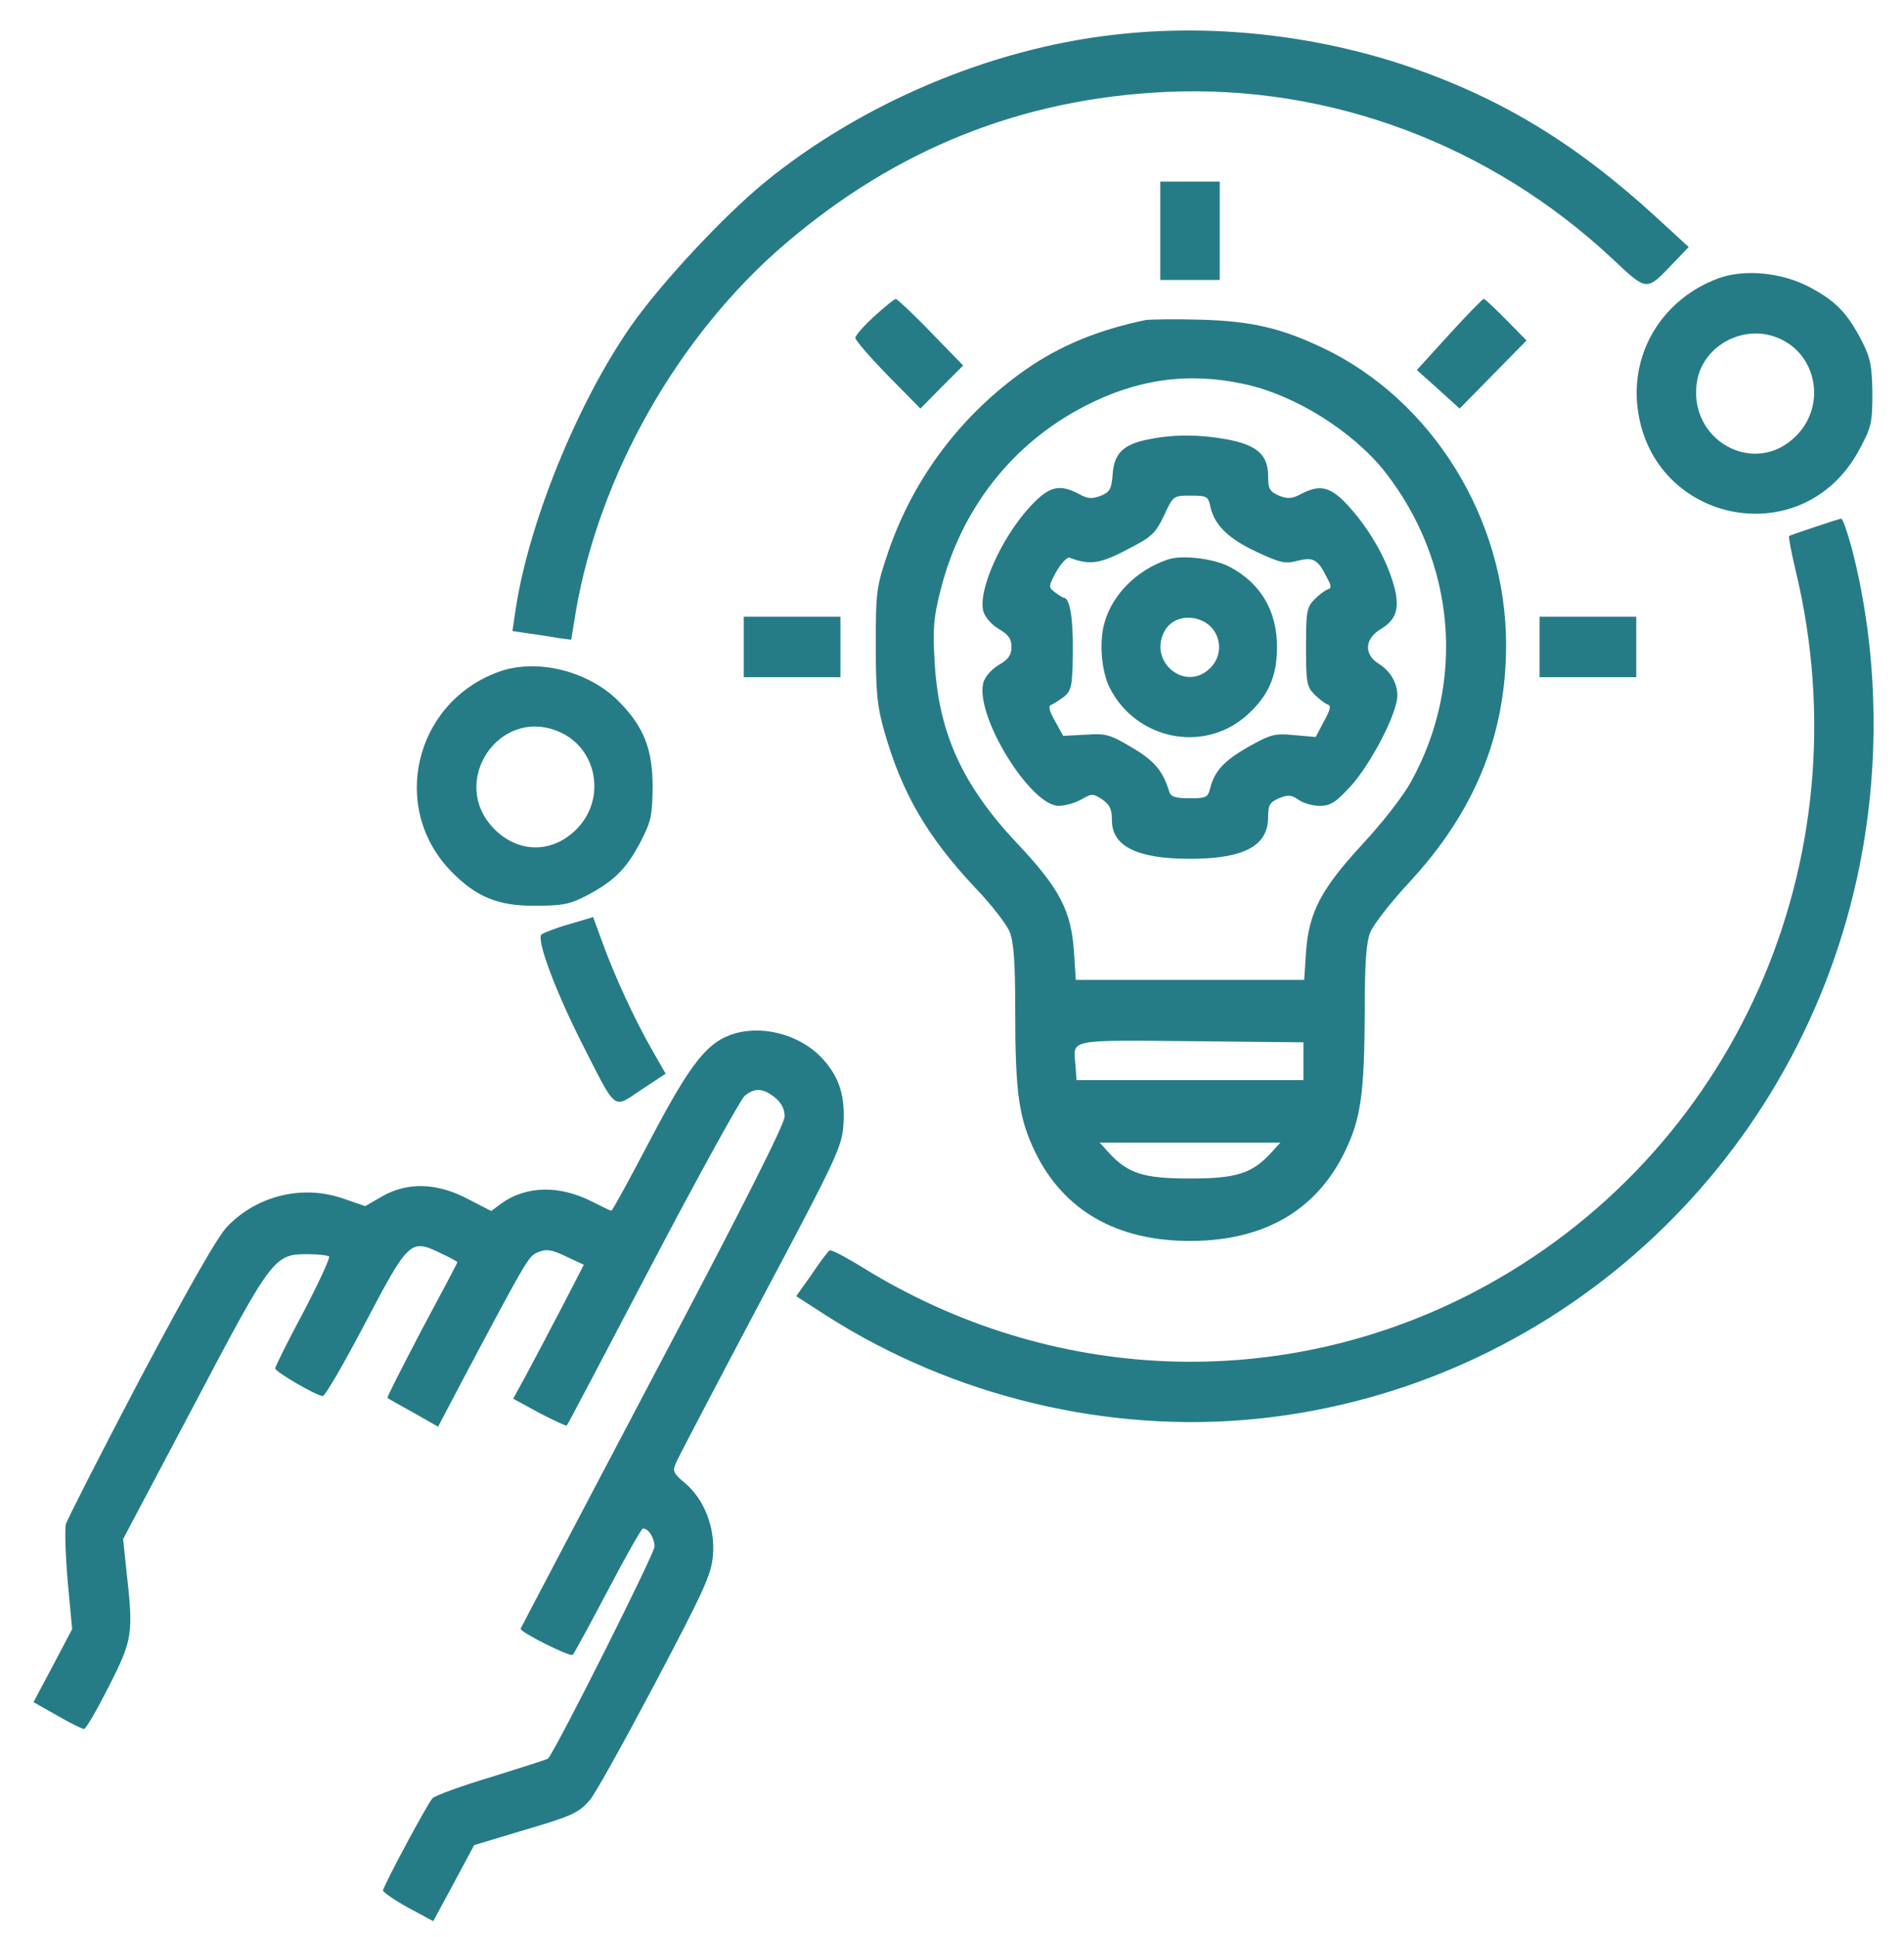
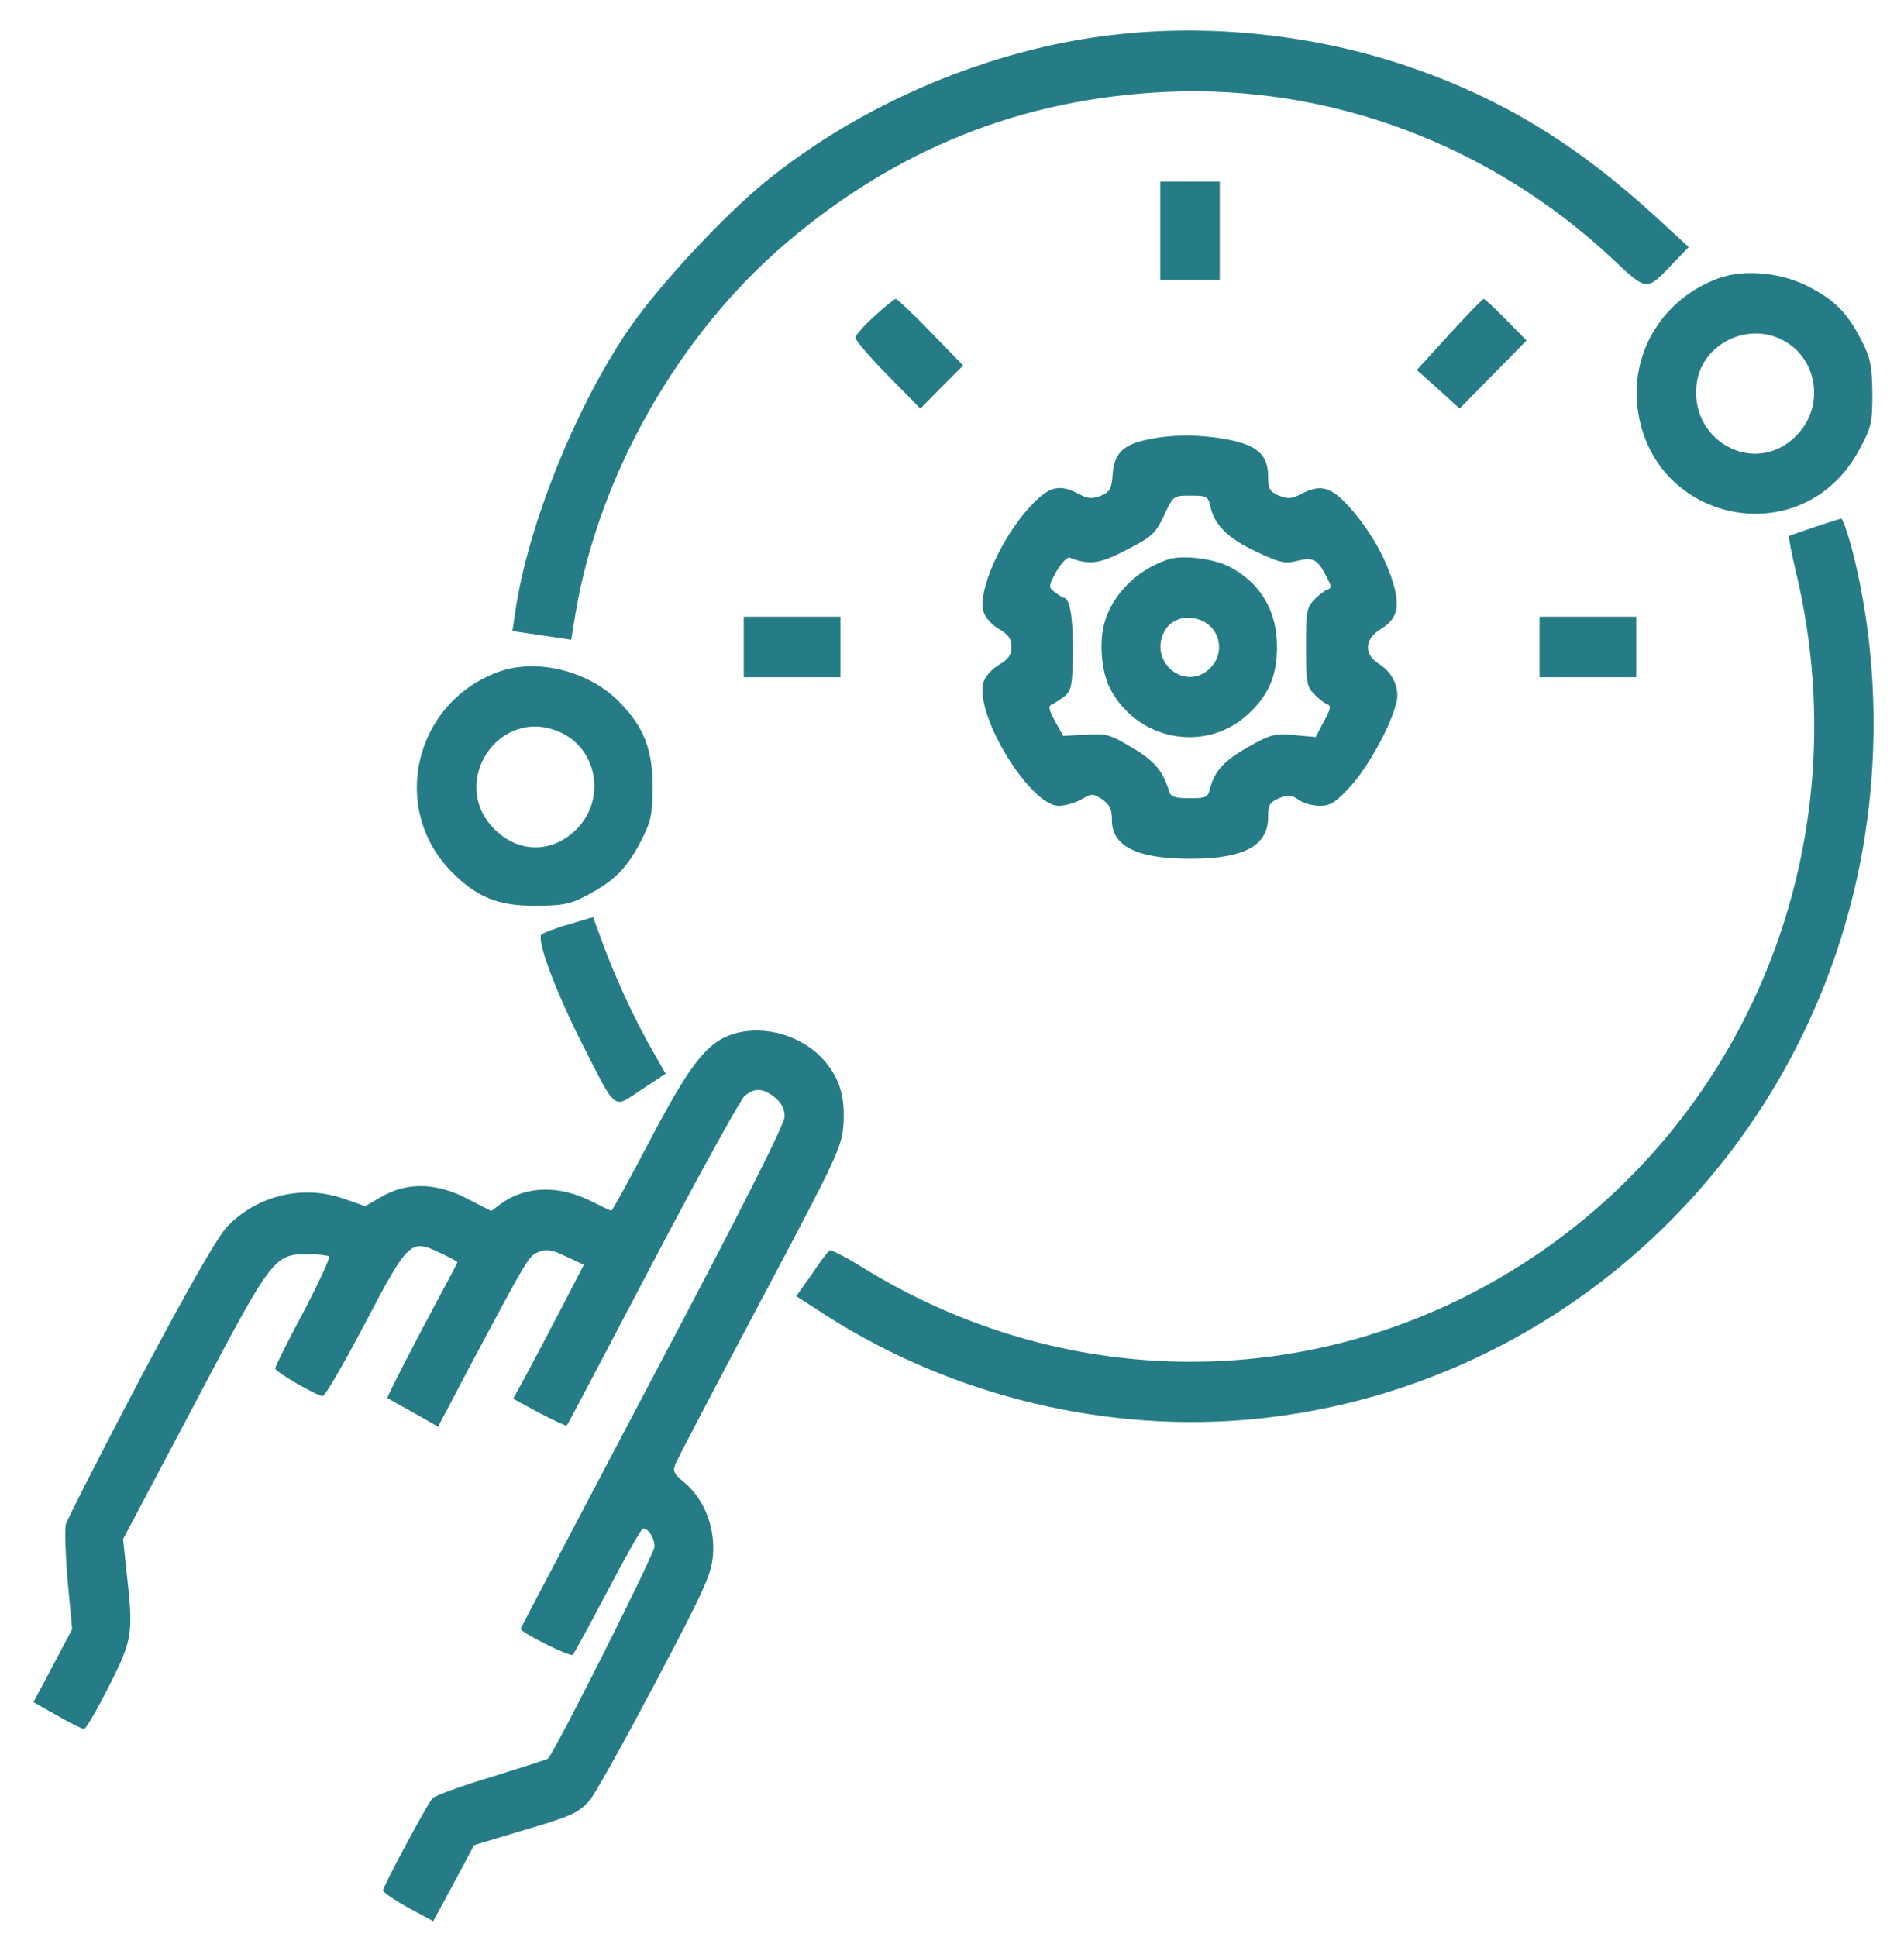
<svg xmlns="http://www.w3.org/2000/svg" width="58" height="59" viewBox="0 0 58 59" fill="none">
-   <path d="M33.928 1.06C30.156 1.486 26.225 3.157 23.279 5.566C22.022 6.603 20.142 8.619 19.235 9.91C17.581 12.272 16.064 16.017 15.69 18.679L15.61 19.221L16.075 19.29C16.335 19.325 16.732 19.382 16.97 19.428L17.4 19.486L17.536 18.656C18.25 14.462 20.663 10.21 23.925 7.421C27.312 4.529 31.119 3.008 35.514 2.8C40.51 2.57 45.403 4.402 49.13 7.894C50.184 8.885 50.15 8.873 50.954 8.032L51.441 7.525L50.501 6.66C48.02 4.379 45.743 2.996 42.877 2.017C40.045 1.06 36.873 0.714 33.928 1.06Z" fill="#267C86" />
+   <path d="M33.928 1.06C30.156 1.486 26.225 3.157 23.279 5.566C22.022 6.603 20.142 8.619 19.235 9.91C17.581 12.272 16.064 16.017 15.69 18.679L15.61 19.221L16.075 19.29L17.4 19.486L17.536 18.656C18.25 14.462 20.663 10.21 23.925 7.421C27.312 4.529 31.119 3.008 35.514 2.8C40.51 2.57 45.403 4.402 49.13 7.894C50.184 8.885 50.15 8.873 50.954 8.032L51.441 7.525L50.501 6.66C48.02 4.379 45.743 2.996 42.877 2.017C40.045 1.06 36.873 0.714 33.928 1.06Z" fill="#267C86" />
  <path d="M35.344 7.029V8.527H36.25H37.156V7.029V5.531H36.25H35.344V7.029Z" fill="#267C86" />
  <path d="M52.336 8.481C50.727 9.08 49.741 10.59 49.866 12.249C50.161 15.914 54.884 16.939 56.629 13.713C57.003 13.021 57.037 12.895 57.037 11.984C57.025 11.155 56.98 10.913 56.731 10.417C56.289 9.553 55.938 9.184 55.168 8.769C54.307 8.297 53.14 8.182 52.336 8.481ZM54.182 10.302C55.349 10.797 55.632 12.342 54.726 13.264C53.457 14.566 51.373 13.402 51.701 11.581C51.905 10.498 53.151 9.853 54.182 10.302Z" fill="#267C86" />
  <path d="M26.632 9.634C26.315 9.922 26.055 10.221 26.055 10.29C26.055 10.36 26.497 10.878 27.04 11.431L28.037 12.445L28.683 11.789L29.34 11.132L28.354 10.118C27.811 9.553 27.323 9.104 27.29 9.104C27.244 9.104 26.95 9.346 26.632 9.634Z" fill="#267C86" />
  <path d="M44.146 10.187L43.16 11.27L43.817 11.858L44.463 12.445L45.482 11.408L46.502 10.371L45.879 9.737C45.539 9.392 45.233 9.104 45.199 9.104C45.165 9.104 44.69 9.588 44.146 10.187Z" fill="#267C86" />
-   <path d="M34.891 9.749C33.463 10.048 32.297 10.521 31.243 11.258C29.283 12.63 27.822 14.566 27.052 16.824C26.7 17.873 26.678 18 26.678 19.648C26.678 21.099 26.723 21.526 26.938 22.275C27.471 24.153 28.241 25.478 29.702 27.034C30.189 27.541 30.665 28.152 30.756 28.382C30.881 28.705 30.926 29.281 30.926 30.791C30.926 33.314 31.039 34.063 31.538 35.1C32.41 36.875 34.018 37.797 36.25 37.797C38.493 37.797 40.09 36.875 40.962 35.089C41.461 34.063 41.563 33.314 41.574 30.733C41.574 29.293 41.62 28.693 41.744 28.394C41.835 28.163 42.356 27.495 42.9 26.907C44.916 24.741 45.879 22.402 45.879 19.636C45.879 15.822 43.636 12.18 40.283 10.59C39.014 9.991 38.13 9.783 36.59 9.737C35.808 9.714 35.049 9.726 34.891 9.749ZM37.893 11.696C39.456 12.03 41.212 13.137 42.197 14.381C44.338 17.124 44.656 20.777 42.99 23.796C42.764 24.222 42.107 25.064 41.518 25.697C40.249 27.069 39.864 27.794 39.784 29.005L39.728 29.846H36.25H32.772L32.716 29.005C32.636 27.748 32.285 27.069 31.005 25.709C29.306 23.911 28.581 22.309 28.468 20.108C28.411 19.163 28.445 18.772 28.649 17.988C29.261 15.522 30.824 13.517 33.033 12.376C34.63 11.546 36.193 11.328 37.893 11.696ZM39.705 32.323V32.899H36.25H32.795L32.761 32.45C32.693 31.643 32.478 31.678 36.273 31.712L39.705 31.747V32.323ZM38.731 35.1C38.142 35.746 37.666 35.895 36.25 35.895C34.834 35.895 34.358 35.746 33.769 35.1L33.497 34.801H36.25H39.003L38.731 35.1Z" fill="#267C86" />
  <path d="M35.004 13.379C34.222 13.528 33.939 13.805 33.894 14.439C33.86 14.888 33.815 14.98 33.543 15.096C33.271 15.199 33.146 15.199 32.874 15.05C32.263 14.727 31.957 14.808 31.379 15.43C30.507 16.375 29.793 17.965 29.952 18.61C29.997 18.783 30.189 19.014 30.416 19.152C30.722 19.325 30.812 19.463 30.812 19.705C30.812 19.947 30.722 20.085 30.416 20.258C30.189 20.396 29.997 20.627 29.952 20.8C29.702 21.814 31.39 24.545 32.251 24.545C32.444 24.545 32.761 24.453 32.942 24.349C33.259 24.165 33.293 24.165 33.577 24.349C33.803 24.51 33.871 24.637 33.871 24.983C33.871 25.778 34.641 26.158 36.25 26.158C37.893 26.158 38.629 25.766 38.629 24.891C38.629 24.522 38.674 24.441 38.958 24.314C39.241 24.199 39.343 24.211 39.558 24.36C39.694 24.464 39.988 24.545 40.204 24.545C40.532 24.545 40.691 24.441 41.155 23.934C41.676 23.358 42.379 22.09 42.537 21.399C42.65 20.973 42.424 20.489 42.027 20.235C41.54 19.947 41.552 19.463 42.073 19.152C42.594 18.841 42.673 18.426 42.379 17.573C42.107 16.778 41.597 15.96 40.996 15.326C40.509 14.819 40.192 14.75 39.626 15.05C39.343 15.199 39.229 15.199 38.958 15.096C38.674 14.969 38.629 14.888 38.629 14.496C38.629 13.851 38.289 13.552 37.36 13.379C36.522 13.229 35.74 13.229 35.004 13.379ZM36.873 15.441C36.998 15.995 37.417 16.409 38.289 16.813C39.003 17.147 39.15 17.181 39.535 17.078C40.011 16.962 40.147 17.032 40.441 17.631C40.566 17.861 40.555 17.919 40.441 17.953C40.351 17.988 40.17 18.126 40.034 18.265C39.807 18.495 39.784 18.633 39.784 19.705C39.784 20.777 39.807 20.915 40.034 21.145C40.17 21.284 40.351 21.422 40.441 21.457C40.555 21.491 40.532 21.606 40.328 21.975L40.079 22.448L39.422 22.39C38.833 22.332 38.708 22.367 38.029 22.747C37.281 23.174 36.998 23.485 36.862 24.015C36.794 24.291 36.737 24.314 36.239 24.314C35.797 24.314 35.661 24.268 35.616 24.107C35.423 23.485 35.174 23.174 34.483 22.77C33.826 22.378 33.701 22.332 33.078 22.378L32.387 22.413L32.138 21.964C31.957 21.641 31.923 21.503 32.025 21.468C32.104 21.434 32.285 21.318 32.421 21.215C32.636 21.03 32.67 20.892 32.682 19.866C32.693 18.841 32.591 18.219 32.41 18.207C32.376 18.207 32.251 18.126 32.127 18.034C31.934 17.884 31.934 17.861 32.183 17.4C32.331 17.147 32.512 16.962 32.58 16.985C33.18 17.216 33.497 17.181 34.324 16.744C35.095 16.352 35.197 16.248 35.457 15.706C35.74 15.096 35.74 15.096 36.273 15.096C36.771 15.096 36.805 15.119 36.873 15.441Z" fill="#267C86" />
  <path d="M35.571 17.043C34.642 17.354 33.883 18.103 33.645 18.968C33.475 19.555 33.554 20.454 33.804 20.95C34.608 22.528 36.647 22.943 37.95 21.814C38.629 21.215 38.901 20.615 38.901 19.705C38.901 18.61 38.403 17.758 37.451 17.262C36.964 17.009 36.001 16.893 35.571 17.043ZM36.624 18.91C37.179 19.163 37.315 19.901 36.873 20.339C36.137 21.099 34.97 20.177 35.469 19.233C35.673 18.841 36.171 18.703 36.624 18.91Z" fill="#267C86" />
  <path d="M55.282 16.052C54.874 16.19 54.523 16.306 54.5 16.329C54.477 16.352 54.568 16.824 54.704 17.4C56.822 26.216 52.823 35.204 44.928 39.341C39.026 42.429 32.025 42.153 26.293 38.615C25.772 38.292 25.307 38.05 25.273 38.085C25.228 38.108 24.979 38.431 24.73 38.811L24.254 39.479L25.183 40.078C29.046 42.544 33.77 43.674 38.301 43.213C47.25 42.291 54.625 35.642 56.573 26.723C57.298 23.404 57.23 19.855 56.403 16.674C56.267 16.19 56.131 15.787 56.086 15.799C56.052 15.799 55.69 15.914 55.282 16.052Z" fill="#267C86" />
  <path d="M22.656 19.705V20.627H24.129H25.602V19.705V18.783H24.129H22.656V19.705Z" fill="#267C86" />
  <path d="M46.898 19.705V20.627H48.371H49.844V19.705V18.783H48.371H46.898V19.705Z" fill="#267C86" />
  <path d="M15.18 20.466C12.608 21.41 11.861 24.637 13.764 26.561C14.512 27.322 15.18 27.599 16.313 27.587C17.128 27.587 17.366 27.541 17.853 27.287C18.703 26.838 19.066 26.481 19.496 25.674C19.836 25.017 19.87 24.856 19.881 23.969C19.881 22.816 19.609 22.137 18.862 21.376C17.933 20.431 16.347 20.039 15.18 20.466ZM17.026 22.286C18.193 22.782 18.476 24.326 17.57 25.248C16.834 25.997 15.792 25.997 15.055 25.248C13.651 23.83 15.203 21.503 17.026 22.286Z" fill="#267C86" />
  <path d="M17.332 28.152C16.924 28.267 16.55 28.417 16.494 28.463C16.335 28.624 16.924 30.191 17.74 31.805C18.805 33.89 18.657 33.775 19.541 33.188L20.277 32.703L19.869 31.989C19.326 31.044 18.725 29.73 18.363 28.739L18.068 27.933L17.332 28.152Z" fill="#267C86" />
  <path d="M22.407 31.471C21.557 31.712 21.059 32.346 19.824 34.685C19.19 35.895 18.657 36.875 18.623 36.875C18.59 36.875 18.329 36.748 18.034 36.598C17.038 36.091 16.029 36.114 15.27 36.656L14.964 36.886L14.251 36.518C13.31 36.022 12.416 35.999 11.645 36.437L11.124 36.737L10.456 36.506C9.232 36.08 7.85 36.403 6.933 37.347C6.638 37.647 5.789 39.134 4.282 41.968C3.07 44.273 2.05 46.278 2.005 46.428C1.971 46.589 1.994 47.373 2.062 48.168L2.198 49.62L1.609 50.738L1.02 51.844L1.733 52.247C2.13 52.478 2.504 52.662 2.56 52.662C2.617 52.662 2.957 52.074 3.319 51.36C4.044 49.931 4.067 49.758 3.852 47.845L3.75 46.877L5.891 42.833C8.281 38.292 8.349 38.2 9.357 38.2C9.686 38.2 9.98 38.235 10.025 38.269C10.059 38.315 9.708 39.076 9.244 39.963C8.768 40.851 8.383 41.623 8.383 41.68C8.383 41.784 9.652 42.522 9.833 42.522C9.901 42.522 10.479 41.53 11.113 40.321C12.438 37.797 12.506 37.728 13.39 38.154C13.696 38.292 13.934 38.431 13.934 38.442C13.934 38.465 13.447 39.387 12.846 40.505C12.257 41.634 11.781 42.556 11.804 42.579C11.827 42.602 12.178 42.798 12.597 43.029L13.345 43.455L14.273 41.692C16.109 38.246 16.109 38.246 16.415 38.131C16.641 38.039 16.822 38.062 17.241 38.269L17.785 38.523L17.094 39.859C16.709 40.597 16.222 41.519 16.018 41.899L15.633 42.602L16.437 43.04C16.879 43.27 17.253 43.443 17.264 43.42C17.287 43.409 18.453 41.185 19.869 38.488C21.285 35.792 22.554 33.499 22.679 33.383C22.985 33.13 23.234 33.13 23.608 33.429C23.8 33.591 23.902 33.775 23.902 34.006C23.902 34.236 22.577 36.864 19.881 41.957C17.672 46.151 15.859 49.597 15.859 49.608C15.859 49.724 17.366 50.473 17.445 50.404C17.502 50.346 17.978 49.459 18.521 48.433C19.065 47.396 19.541 46.555 19.586 46.555C19.756 46.555 19.938 46.843 19.938 47.108C19.938 47.315 17.038 53.1 16.698 53.561C16.686 53.584 15.916 53.826 14.998 54.114C14.069 54.391 13.254 54.69 13.175 54.771C13.016 54.944 11.668 57.456 11.668 57.583C11.668 57.629 12.008 57.871 12.427 58.101L13.197 58.516L13.82 57.364L14.443 56.2L15.859 55.773C17.434 55.312 17.627 55.22 17.966 54.828C18.102 54.69 18.986 53.1 19.938 51.302C21.444 48.444 21.671 47.961 21.716 47.384C21.795 46.543 21.456 45.667 20.866 45.172C20.504 44.872 20.481 44.803 20.595 44.55C20.663 44.388 21.829 42.164 23.177 39.618C25.5 35.25 25.647 34.928 25.692 34.259C25.749 33.418 25.579 32.842 25.114 32.312C24.48 31.563 23.336 31.217 22.407 31.471Z" fill="#267C86" />
</svg>